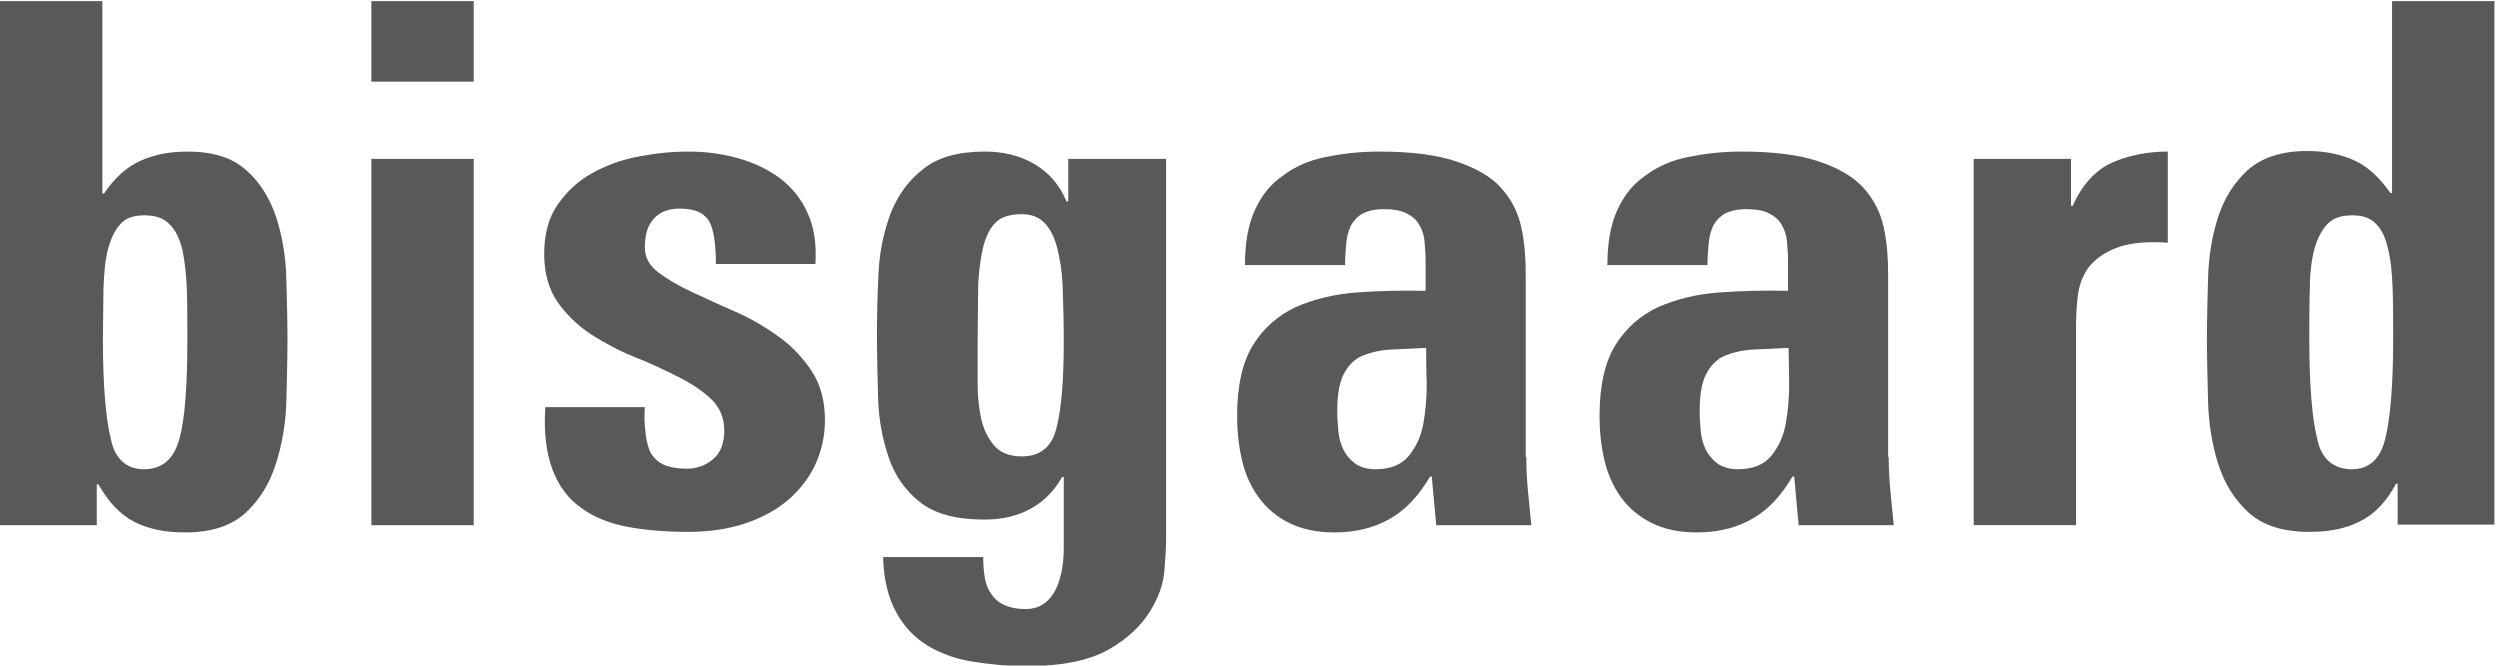
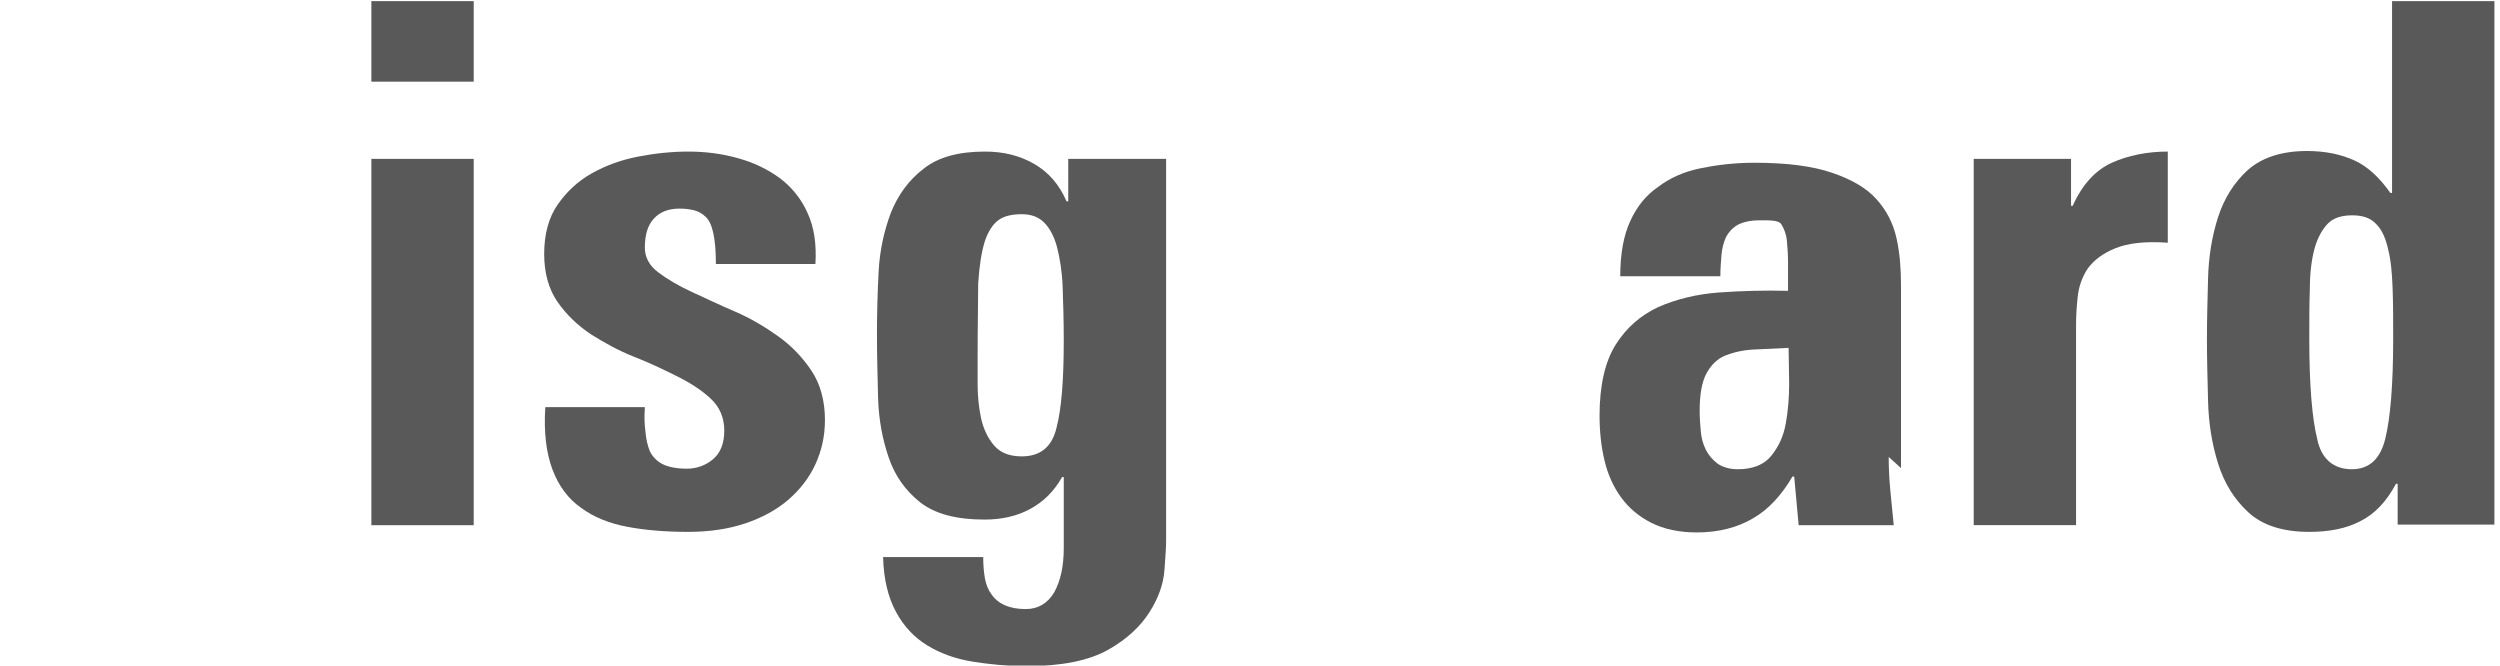
<svg xmlns="http://www.w3.org/2000/svg" version="1.1" id="Layer_1" x="0px" y="0px" viewBox="0 0 447 119" style="enable-background:new 0 0 447 119;" xml:space="preserve">
  <style type="text/css">
	.st0{fill:#595959;}
</style>
  <g>
    <g>
-       <path class="st0" d="M0,0.2h18.3v34.4h0.3c1.9-2.8,4-4.7,6.4-5.8c2.4-1.1,5.2-1.7,8.5-1.7c4.6,0,8.1,1.1,10.6,3.4    c2.5,2.2,4.2,5.1,5.3,8.4c1.1,3.4,1.7,7,1.8,11c0.1,3.9,0.2,7.5,0.2,10.8c0,3.4-0.1,7.1-0.2,11.1c-0.1,4-0.8,7.8-1.9,11.2    c-1.1,3.5-2.9,6.4-5.4,8.7c-2.5,2.3-6.1,3.5-10.8,3.5c-3.5,0-6.6-0.6-9.1-1.9s-4.6-3.5-6.4-6.7h-0.3v7.3H0V0.2 M25.7,83.9    c3.3,0,5.4-1.8,6.4-5.5c1-3.7,1.4-9.6,1.4-17.8c0-3.3,0-6.3-0.1-9s-0.4-5.1-0.8-7c-0.5-1.9-1.2-3.5-2.3-4.5    c-1-1.1-2.5-1.6-4.5-1.6c-1.9,0-3.4,0.5-4.3,1.6c-1,1.1-1.7,2.6-2.2,4.5s-0.7,4.3-0.8,7c0,2.7-0.1,5.7-0.1,9    c0,8.2,0.5,14.2,1.4,17.8C20.5,82,22.6,83.9,25.7,83.9z" />
-     </g>
+       </g>
  </g>
  <g>
    <path class="st0" d="M66.4,0.2h18.3v14.4H66.4V0.2z M66.4,28.4h18.3v65.5H66.4V28.4z" />
  </g>
  <g>
    <g>
      <path class="st0" d="M115.3,72.8c-0.1,1.5-0.1,2.9,0.1,4.3c0.1,1.4,0.4,2.6,0.8,3.6c0.5,1,1.3,1.8,2.3,2.3s2.5,0.8,4.3,0.8    s3.4-0.6,4.7-1.7s2-2.8,2-5.1c0-2.3-0.8-4.2-2.4-5.7s-3.6-2.8-6-4s-4.9-2.4-7.7-3.5c-2.8-1.1-5.3-2.5-7.7-4    c-2.4-1.6-4.4-3.5-6-5.8s-2.4-5.2-2.4-8.6c0-3.5,0.8-6.5,2.4-8.8s3.6-4.2,6.1-5.6s5.2-2.4,8.3-3c3.1-0.6,6.1-0.9,9-0.9    c3.1,0,6.1,0.4,8.9,1.2c2.9,0.8,5.3,2,7.5,3.6c2.1,1.6,3.8,3.7,4.9,6.2c1.2,2.6,1.6,5.6,1.4,9.1H128c0-4.5-0.6-7.3-1.8-8.4    c-0.6-0.6-1.3-1-2.1-1.2c-0.8-0.2-1.6-0.3-2.6-0.3c-2,0-3.5,0.6-4.6,1.8s-1.6,2.9-1.6,5.2c0,1.7,0.8,3.2,2.4,4.4s3.6,2.4,6,3.5    s4.9,2.3,7.7,3.5s5.3,2.7,7.7,4.4s4.4,3.8,6,6.2c1.6,2.4,2.4,5.4,2.4,8.8c0,2.9-0.6,5.5-1.7,7.9c-1.1,2.4-2.7,4.5-4.9,6.4    c-2.1,1.8-4.7,3.2-7.7,4.2s-6.4,1.5-10.2,1.5c-4,0-7.6-0.3-10.8-0.9c-3.2-0.6-6-1.7-8.3-3.4c-2.3-1.6-4-3.9-5.1-6.8    s-1.6-6.6-1.3-11.2L115.3,72.8" />
      <path class="st0" d="M208.5,28.4v68.2c0,1.1-0.1,2.9-0.3,5.4s-1.1,5-2.7,7.5c-1.6,2.5-4,4.8-7.4,6.7c-3.4,1.9-8.2,2.9-14.5,2.9    c-3.4,0-6.6-0.3-9.7-0.8c-3.1-0.5-5.8-1.5-8.1-2.9s-4.2-3.4-5.6-6c-1.4-2.6-2.2-5.8-2.3-9.8h17.9c0,1.4,0.1,2.6,0.3,3.8    c0.2,1.1,0.6,2.1,1.2,2.9c1.2,1.7,3.2,2.6,6.1,2.6c2.2,0,3.9-1,5.1-3c1.1-2,1.7-4.6,1.7-7.9V85.3h-0.3c-1.4,2.5-3.3,4.4-5.7,5.7    c-2.4,1.3-5.1,1.9-8.2,1.9c-5,0-8.8-1-11.5-3.1c-2.6-2.1-4.5-4.7-5.6-8c-1.1-3.2-1.8-6.8-1.9-10.7c-0.1-3.9-0.2-7.7-0.2-11.4    c0-3.6,0.1-7.4,0.3-11.2s1-7.3,2.2-10.5c1.3-3.2,3.2-5.8,5.8-7.8c2.6-2.1,6.3-3.1,11-3.1c3.3,0,6.2,0.7,8.8,2.2s4.5,3.7,5.8,6.7    h0.3v-7.6L208.5,28.4 M174.8,63.1c0,1.6,0,3.4,0,5.6c0,2.1,0.2,4.1,0.6,6c0.4,1.9,1.2,3.6,2.3,4.9s2.7,2,5,2    c3.3,0,5.4-1.7,6.2-5.1c0.9-3.4,1.3-8.6,1.3-15.6c0-3.6-0.1-6.8-0.2-9.6c-0.1-2.8-0.5-5.1-1-7.1c-0.5-1.9-1.3-3.4-2.3-4.4    s-2.3-1.5-4-1.5s-3.1,0.3-4.1,1s-1.9,2-2.5,3.8c-0.6,1.9-1,4.4-1.2,7.6C174.9,54,174.8,58.1,174.8,63.1z" />
    </g>
  </g>
  <g>
-     <path class="st0" d="M272.9,81.7c0,2,0.1,4,0.3,6.1c0.2,2.1,0.4,4.1,0.6,6.1h-17l-0.8-8.7h-0.3c-2,3.4-4.3,5.9-7.1,7.5   c-2.7,1.6-6.1,2.5-10,2.5c-3.2,0-5.9-0.6-8.1-1.7c-2.2-1.1-4-2.6-5.4-4.5s-2.4-4.1-3-6.6s-0.9-5.2-0.9-8.1c0-5.4,1-9.7,2.9-12.7   c1.9-3,4.4-5.2,7.6-6.7c3.2-1.4,6.8-2.3,10.8-2.6c4.1-0.3,8.2-0.4,12.4-0.3v-5.1c0-1.4-0.1-2.7-0.2-3.8c-0.1-1.2-0.5-2.2-1-3   c-0.5-0.9-1.3-1.5-2.3-2s-2.3-0.7-4-0.7c-1.6,0-2.8,0.3-3.8,0.8c-1,0.6-1.6,1.3-2.1,2.2c-0.4,0.9-0.7,2-0.8,3.2s-0.2,2.5-0.2,3.8   h-17.9c0-4,0.6-7.3,1.8-9.9s2.8-4.6,5-6.1c2.1-1.6,4.6-2.7,7.5-3.3c2.9-0.6,6.1-1,9.7-1c5.8,0,10.4,0.6,13.9,1.8   c3.5,1.2,6.1,2.7,7.9,4.7s3,4.3,3.6,7s0.8,5.5,0.8,8.4v32.7 M255,62.2c-2.2,0.1-4.3,0.2-6.3,0.3c-1.9,0.1-3.6,0.5-5.1,1.1   c-1.4,0.6-2.5,1.7-3.3,3.2s-1.2,3.7-1.2,6.7c0,1.2,0.1,2.4,0.2,3.6c0.1,1.2,0.4,2.3,0.9,3.3s1.2,1.8,2.1,2.5c0.9,0.6,2.1,1,3.6,1   c2.7,0,4.7-0.8,6-2.4s2.2-3.5,2.6-5.8c0.4-2.2,0.6-4.6,0.6-7.1C255,66.2,255,64,255,62.2z" />
-     <path class="st0" d="M337.7,81.7c0,2,0.1,4,0.3,6.1c0.2,2.1,0.4,4.1,0.6,6.1h-17l-0.8-8.7h-0.3c-2,3.4-4.3,5.9-7.1,7.5   c-2.7,1.6-6.1,2.5-10,2.5c-3.2,0-5.9-0.6-8.1-1.7s-4-2.6-5.4-4.5s-2.4-4.1-3-6.6s-0.9-5.2-0.9-8.1c0-5.4,1-9.7,2.9-12.7   c1.9-3,4.4-5.2,7.6-6.7c3.2-1.4,6.8-2.3,10.8-2.6c4.1-0.3,8.2-0.4,12.4-0.3v-5.1c0-1.4-0.1-2.7-0.2-3.8c-0.1-1.2-0.5-2.2-1-3   c-0.5-0.9-1.3-1.5-2.3-2s-2.3-0.7-4-0.7c-1.6,0-2.8,0.3-3.8,0.8c-1,0.6-1.6,1.3-2.1,2.2c-0.4,0.9-0.7,2-0.8,3.2   c-0.1,1.2-0.2,2.5-0.2,3.8h-17.9c0-4,0.6-7.3,1.8-9.9c1.2-2.6,2.8-4.6,5-6.1c2.1-1.6,4.6-2.7,7.5-3.3c2.9-0.6,6.1-1,9.7-1   c5.8,0,10.4,0.6,13.9,1.8c3.5,1.2,6.1,2.7,7.9,4.7s3,4.3,3.6,7s0.8,5.5,0.8,8.4v32.7 M319.8,62.2c-2.2,0.1-4.3,0.2-6.3,0.3   c-1.9,0.1-3.6,0.5-5.1,1.1c-1.4,0.6-2.5,1.7-3.3,3.2s-1.2,3.7-1.2,6.7c0,1.2,0.1,2.4,0.2,3.6s0.4,2.3,0.9,3.3s1.2,1.8,2.1,2.5   c0.9,0.6,2.1,1,3.6,1c2.7,0,4.7-0.8,6-2.4s2.2-3.5,2.6-5.8c0.4-2.2,0.6-4.6,0.6-7.1C319.9,66.2,319.8,64,319.8,62.2z" />
+     <path class="st0" d="M337.7,81.7c0,2,0.1,4,0.3,6.1c0.2,2.1,0.4,4.1,0.6,6.1h-17l-0.8-8.7h-0.3c-2,3.4-4.3,5.9-7.1,7.5   c-2.7,1.6-6.1,2.5-10,2.5c-3.2,0-5.9-0.6-8.1-1.7s-4-2.6-5.4-4.5s-2.4-4.1-3-6.6s-0.9-5.2-0.9-8.1c0-5.4,1-9.7,2.9-12.7   c1.9-3,4.4-5.2,7.6-6.7c3.2-1.4,6.8-2.3,10.8-2.6c4.1-0.3,8.2-0.4,12.4-0.3v-5.1c0-1.4-0.1-2.7-0.2-3.8c-0.1-1.2-0.5-2.2-1-3   s-2.3-0.7-4-0.7c-1.6,0-2.8,0.3-3.8,0.8c-1,0.6-1.6,1.3-2.1,2.2c-0.4,0.9-0.7,2-0.8,3.2   c-0.1,1.2-0.2,2.5-0.2,3.8h-17.9c0-4,0.6-7.3,1.8-9.9c1.2-2.6,2.8-4.6,5-6.1c2.1-1.6,4.6-2.7,7.5-3.3c2.9-0.6,6.1-1,9.7-1   c5.8,0,10.4,0.6,13.9,1.8c3.5,1.2,6.1,2.7,7.9,4.7s3,4.3,3.6,7s0.8,5.5,0.8,8.4v32.7 M319.8,62.2c-2.2,0.1-4.3,0.2-6.3,0.3   c-1.9,0.1-3.6,0.5-5.1,1.1c-1.4,0.6-2.5,1.7-3.3,3.2s-1.2,3.7-1.2,6.7c0,1.2,0.1,2.4,0.2,3.6s0.4,2.3,0.9,3.3s1.2,1.8,2.1,2.5   c0.9,0.6,2.1,1,3.6,1c2.7,0,4.7-0.8,6-2.4s2.2-3.5,2.6-5.8c0.4-2.2,0.6-4.6,0.6-7.1C319.9,66.2,319.8,64,319.8,62.2z" />
    <path class="st0" d="M370.3,28.4v8.4h0.3c1.7-3.8,4.1-6.4,7-7.7c2.9-1.3,6.3-2,10-2v16.3c-4.1-0.3-7.2,0.1-9.4,1   c-2.2,0.9-3.8,2.1-4.9,3.6c-1,1.5-1.6,3.2-1.8,5c-0.2,1.8-0.3,3.5-0.3,5.2v35.7h-18.3V28.4H370.3" />
    <path class="st0" d="M428.7,93.8v-7.3h-0.3c-1.7,3.2-3.8,5.4-6.4,6.7c-2.5,1.3-5.5,1.9-9.1,1.9c-4.8,0-8.4-1.2-10.9-3.5   s-4.3-5.2-5.4-8.7s-1.7-7.2-1.8-11.2c-0.1-4-0.2-7.7-0.2-11.1c0-3.3,0.1-6.9,0.2-10.8s0.7-7.6,1.8-11c1.1-3.4,2.9-6.2,5.3-8.4   c2.5-2.2,6-3.4,10.6-3.4c3.3,0,6.1,0.6,8.5,1.7s4.5,3.1,6.4,5.8h0.3V0.2H446v93.6L428.7,93.8 M420.5,83.9c3.1,0,5.1-1.8,6-5.5   s1.4-9.6,1.4-17.8c0-3.3,0-6.3-0.1-9s-0.3-5.1-0.8-7c-0.4-1.9-1.1-3.5-2.1-4.5c-1-1.1-2.4-1.6-4.3-1.6c-2,0-3.5,0.5-4.5,1.6   s-1.8,2.6-2.3,4.5s-0.8,4.3-0.8,7c-0.1,2.7-0.1,5.7-0.1,9c0,8.2,0.5,14.2,1.4,17.8C415,82,417.2,83.9,420.5,83.9z" />
  </g>
</svg>